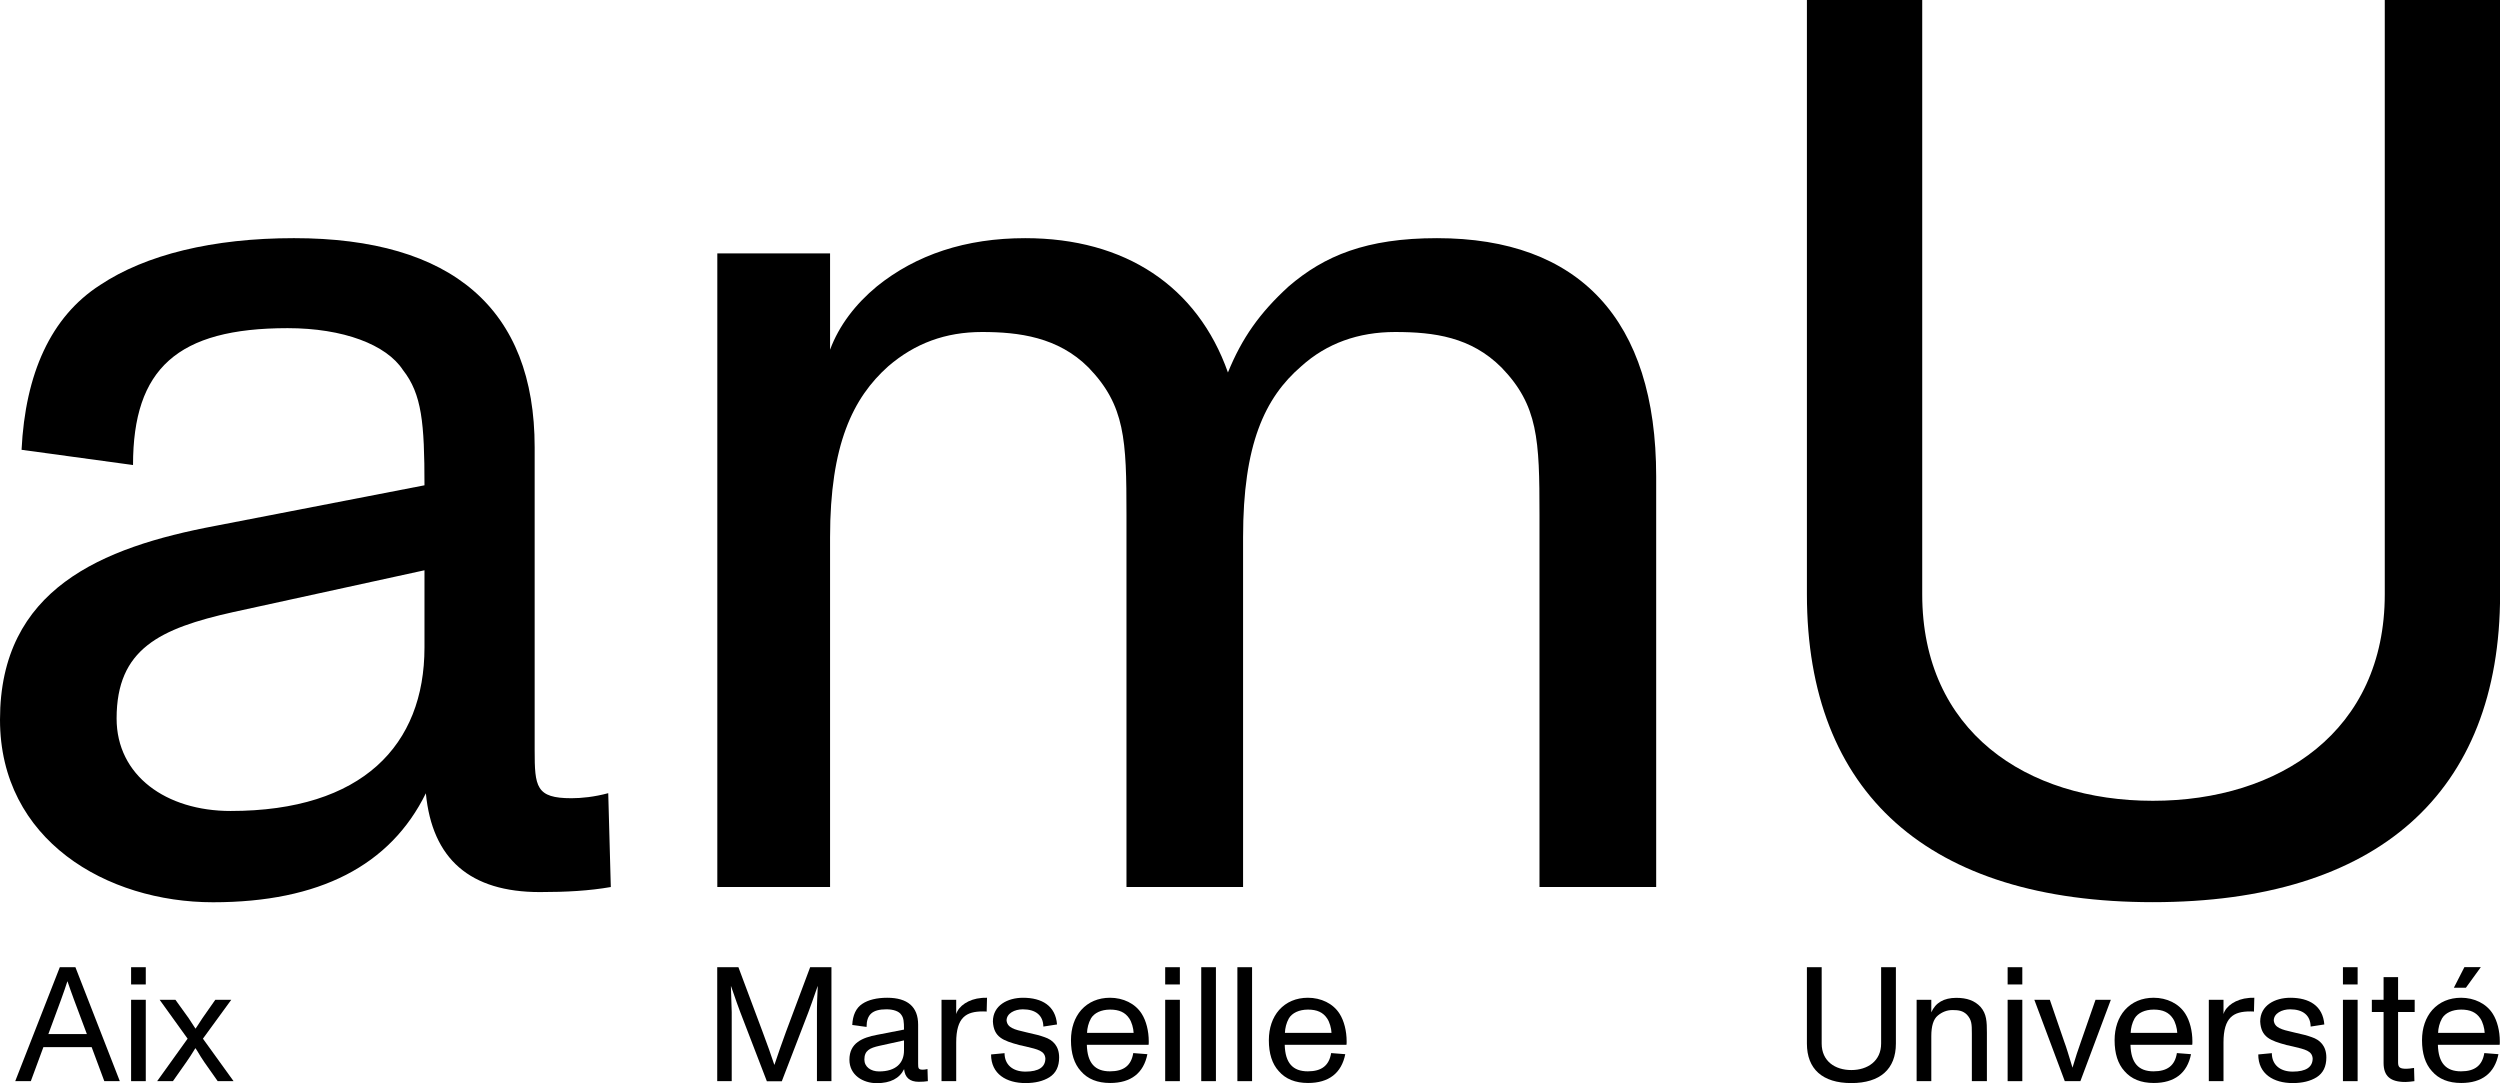
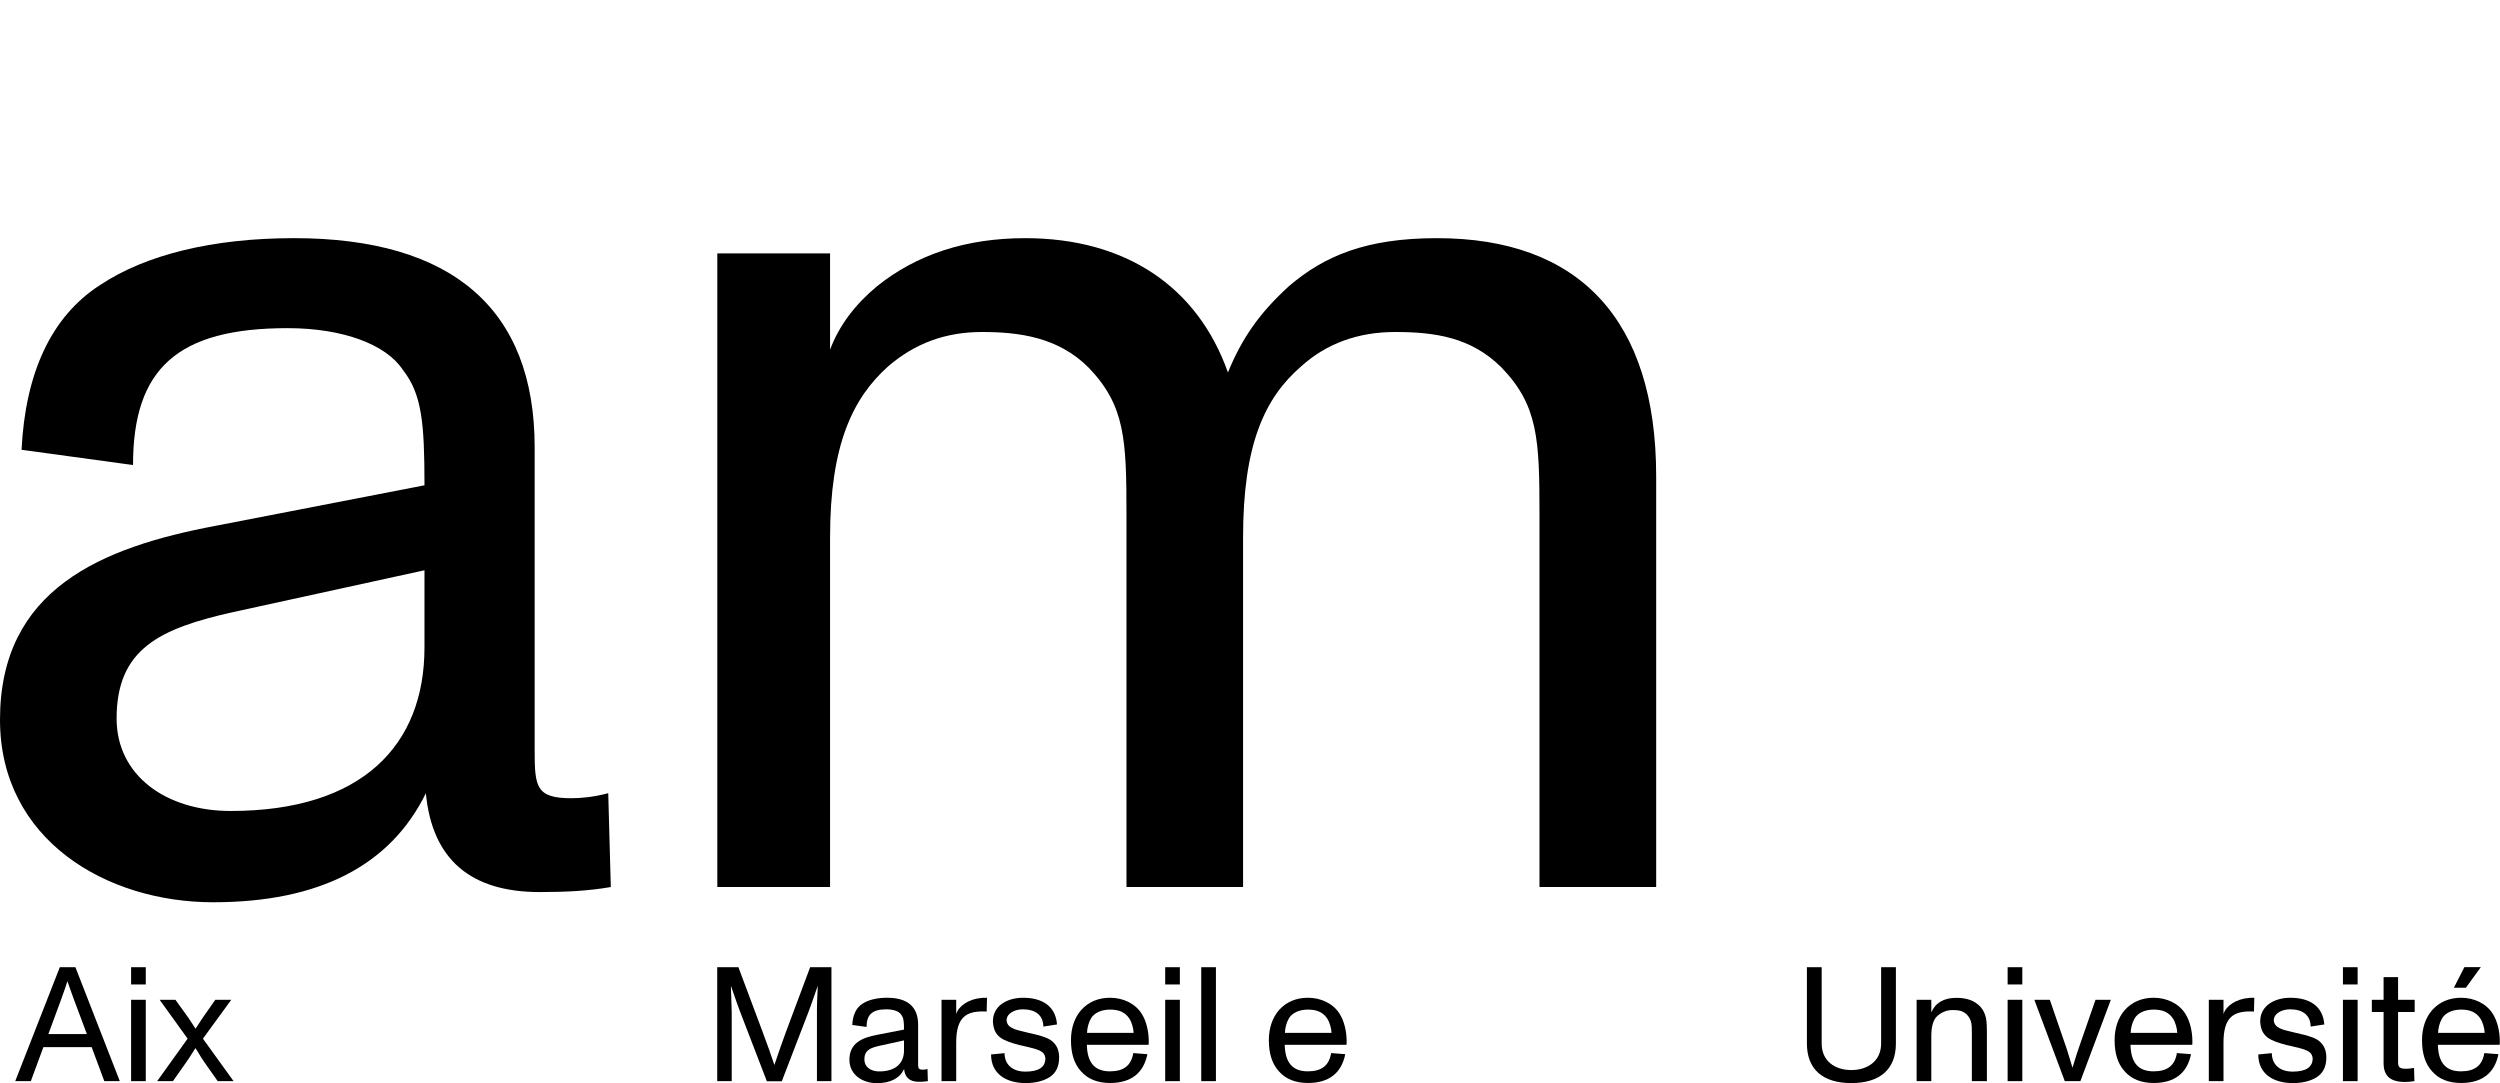
<svg xmlns="http://www.w3.org/2000/svg" id="Calque_2" data-name="Calque 2" viewBox="0 0 272.51 118.06">
  <defs>
    <style>
      .cls-1 {
        fill: #000;
        stroke-width: 0px;
      }
    </style>
  </defs>
  <g id="Calque_1-2" data-name="Calque 1-2">
    <g>
      <path class="cls-1" d="M66.58,96.69c-2.35.41-4.83.55-7.73.55-7.6,0-11.74-3.59-12.43-10.77-3.87,7.87-11.6,11.88-23.2,11.88S0,91.57,0,78.45c0-14.23,11.05-18.79,23.48-21.13l22.79-4.42c0-6.77-.28-9.94-2.35-12.57-1.8-2.76-6.49-4.56-12.57-4.56-12.02,0-16.85,4.42-16.85,14.92l-12.15-1.66c.41-8.29,3.18-14.5,8.56-17.96,4.97-3.31,12.29-5.11,21.13-5.11,17.27,0,26.24,7.73,26.24,22.79v33.01c0,4.01.14,5.25,4.01,5.25,1.1,0,2.49-.14,4.01-.55l.28,10.22h0ZM46.28,62.16l-20.86,4.56c-8.01,1.79-12.71,4.01-12.71,11.6,0,6.22,5.39,10.08,12.43,10.08,14.36,0,21.13-7.18,21.13-17.82v-8.43h0Z" />
      <path class="cls-1" d="M180.52,96.69h-12.71v-40.61c0-8.15-.14-11.88-4.14-16.02-3.32-3.32-7.32-3.87-11.6-3.87-4.01,0-7.46,1.24-10.22,3.73-4.01,3.45-6.35,8.56-6.35,18.65v38.12h-12.71v-40.61c0-8.15-.14-11.88-4.14-16.02-3.31-3.32-7.6-3.87-11.6-3.87s-7.32,1.24-10.22,3.73c-3.87,3.45-6.35,8.56-6.35,18.65v38.12h-12.29V27.62h12.29v10.5c.97-2.62,2.76-4.97,5.11-6.91,4.28-3.45,9.67-5.25,16.16-5.25,10.91,0,18.78,5.25,22.1,14.64,1.52-3.73,3.45-6.49,6.63-9.39,3.87-3.32,8.43-5.25,16.16-5.25,15.47,0,23.89,8.84,23.89,25.97v44.75h0Z" />
-       <path class="cls-1" d="M196.96,0h12.57v64.78c0,14.92,11.33,22.51,25.14,22.51s25.28-7.6,25.28-22.51V0h12.57v64.78c0,21.69-13.4,33.56-37.85,33.56s-37.71-11.88-37.71-33.56V0h0Z" />
    </g>
    <g>
      <path class="cls-1" d="M10,114.14h-5.27l-1.37,3.71h-1.7l4.86-12.42h1.7l4.84,12.42h-1.69l-1.38-3.71h0ZM9.47,112.72l-1.4-3.74c-.28-.75-.51-1.42-.71-2h-.02c-.16.51-.39,1.17-.69,2l-1.38,3.74h4.21-.01Z" />
      <path class="cls-1" d="M14.29,105.43h1.6v1.88h-1.6v-1.88ZM14.29,108.98h1.6v8.87h-1.6v-8.87Z" />
      <path class="cls-1" d="M25.45,117.85h-1.72l-1.47-2.09c-.25-.37-.5-.76-.76-1.21l-.2-.3c-.41.66-.73,1.17-.98,1.51l-1.47,2.09h-1.72l3.32-4.63-3.05-4.24h1.72l1.44,2,.75,1.15.16-.23c.14-.23.34-.53.6-.92l1.4-2h1.74l-3.09,4.24,3.34,4.63h-.01Z" />
      <path class="cls-1" d="M78.17,105.43h2.32l2.63,7.03c.51,1.37.94,2.55,1.28,3.6h.02c.39-1.19.82-2.38,1.26-3.6l2.63-7.03h2.32v12.42h-1.58v-7.51c0-.3,0-.75.02-1.29l.07-1.54h-.02c-.46,1.33-.8,2.29-1.01,2.84l-2.89,7.51h-1.63l-2.89-7.51c-.16-.41-.5-1.35-1.01-2.84h-.02l.05,1.54c.02.55.04.99.04,1.29v7.51h-1.58v-12.42h0Z" />
      <path class="cls-1" d="M101.14,117.85c-.3.05-.62.07-.99.07-.98,0-1.51-.46-1.6-1.38-.5,1.01-1.49,1.53-2.98,1.53s-2.98-.87-2.98-2.56c0-1.83,1.42-2.41,3.02-2.71l2.93-.57c0-.87-.04-1.28-.3-1.62-.23-.36-.83-.59-1.61-.59-1.54,0-2.17.57-2.17,1.92l-1.56-.21c.05-1.07.41-1.86,1.1-2.31.64-.43,1.58-.66,2.71-.66,2.22,0,3.37.99,3.37,2.93v4.24c0,.51.02.67.51.67.14,0,.32-.02.51-.07l.04,1.31h0ZM98.53,113.41l-2.68.59c-1.03.23-1.63.51-1.63,1.49,0,.8.69,1.3,1.6,1.3,1.85,0,2.72-.92,2.72-2.29v-1.08h-.01Z" />
      <path class="cls-1" d="M107.55,110.27c-.07-.02-.21-.02-.41-.02-1.81,0-2.91.62-2.91,3.39v4.21h-1.6v-8.87h1.6v1.56c.25-.87,1.35-1.65,2.77-1.76.09-.02.28-.02.59-.02l-.04,1.51h0Z" />
      <path class="cls-1" d="M109.5,114.8c0,1.24.87,2.01,2.27,2.01,1.47,0,2.18-.5,2.18-1.44-.07-.82-.8-.98-2.15-1.3l-.71-.16c-1.76-.48-2.77-.85-2.86-2.56,0-1.77,1.62-2.59,3.28-2.59,2.06,0,3.55.87,3.71,2.91l-1.49.23c-.02-1.21-.82-1.88-2.24-1.88-.89,0-1.77.44-1.77,1.22.09.78.8.98,2.13,1.28l.21.05c.76.16,1.35.32,1.79.48.91.3,1.6.96,1.6,2.22,0,.99-.35,1.7-1.05,2.15-.69.43-1.56.64-2.61.64-2.08,0-3.76-.98-3.76-3.12l1.46-.14h.01Z" />
      <path class="cls-1" d="M125.2,113.89h-6.73c.05,1.97.87,2.89,2.52,2.89,1.51,0,2.32-.64,2.54-1.99l1.54.12c-.41,2.06-1.79,3.14-4.06,3.14-1.38,0-2.45-.43-3.19-1.29-.73-.8-1.08-1.93-1.08-3.37,0-1.33.39-2.47,1.12-3.3.78-.87,1.86-1.33,3.14-1.33,1.42,0,2.75.62,3.46,1.76.48.76.76,1.86.76,3,0,.16,0,.28-.02.37ZM118.49,112.59h5.08c-.02-.5-.2-1.17-.48-1.58-.44-.66-1.1-.96-2.08-.96s-1.74.37-2.09.96c-.28.5-.41,1.06-.43,1.58Z" />
      <path class="cls-1" d="M127.01,105.43h1.6v1.88h-1.6v-1.88ZM127.01,108.98h1.6v8.87h-1.6v-8.87Z" />
      <path class="cls-1" d="M130.94,105.43h1.6v12.42h-1.6v-12.42Z" />
-       <path class="cls-1" d="M134.88,105.43h1.6v12.42h-1.6v-12.42Z" />
      <path class="cls-1" d="M146.77,113.89h-6.73c.05,1.97.87,2.89,2.52,2.89,1.51,0,2.32-.64,2.54-1.99l1.54.12c-.41,2.06-1.79,3.14-4.06,3.14-1.38,0-2.45-.43-3.19-1.29-.73-.8-1.08-1.93-1.08-3.37,0-1.33.39-2.47,1.12-3.3.78-.87,1.86-1.33,3.14-1.33,1.42,0,2.75.62,3.46,1.76.48.76.76,1.86.76,3,0,.16,0,.28-.02.37h0ZM140.06,112.59h5.08c-.02-.5-.2-1.17-.48-1.58-.44-.66-1.1-.96-2.08-.96s-1.74.37-2.09.96c-.28.5-.41,1.06-.43,1.58h0Z" />
      <path class="cls-1" d="M196.95,105.43h1.62v8.32c0,1.92,1.46,2.89,3.23,2.89s3.25-.98,3.25-2.89v-8.32h1.61v8.32c0,2.79-1.72,4.31-4.86,4.31s-4.84-1.53-4.84-4.31v-8.32h0Z" />
      <path class="cls-1" d="M216.59,117.85h-1.65v-5.18c0-1.06-.02-1.49-.53-2.06-.44-.44-.92-.51-1.58-.51-.59,0-1.12.2-1.6.6-.48.39-.71,1.14-.71,2.25v4.9h-1.6v-8.87h1.6v1.37c.46-1.05,1.37-1.58,2.73-1.58,1.15,0,2,.3,2.64.99.66.76.69,1.61.69,2.82v5.27h.01Z" />
      <path class="cls-1" d="M218.84,105.43h1.6v1.88h-1.6v-1.88ZM218.84,108.98h1.6v8.87h-1.6v-8.87Z" />
      <path class="cls-1" d="M221.74,108.98h1.7l1.58,4.6c.2.51.48,1.46.89,2.8.32-1.07.62-2.01.91-2.8l1.6-4.6h1.67l-3.32,8.87h-1.7l-3.32-8.87h0Z" />
      <path class="cls-1" d="M238.96,113.89h-6.73c.05,1.97.87,2.89,2.52,2.89,1.51,0,2.33-.64,2.54-1.99l1.54.12c-.41,2.06-1.79,3.14-4.06,3.14-1.38,0-2.45-.43-3.19-1.29-.73-.8-1.08-1.93-1.08-3.37,0-1.33.39-2.47,1.12-3.3.78-.87,1.86-1.33,3.14-1.33,1.42,0,2.75.62,3.46,1.76.48.76.76,1.86.76,3,0,.16,0,.28-.02.37h0ZM232.25,112.59h5.08c-.02-.5-.2-1.17-.48-1.58-.44-.66-1.1-.96-2.08-.96s-1.74.37-2.09.96c-.28.5-.41,1.06-.43,1.58h0Z" />
      <path class="cls-1" d="M245.69,110.27c-.07-.02-.21-.02-.41-.02-1.81,0-2.91.62-2.91,3.39v4.21h-1.6v-8.87h1.6v1.56c.25-.87,1.35-1.65,2.77-1.76.09-.02.28-.02.59-.02l-.04,1.51Z" />
      <path class="cls-1" d="M247.64,114.8c0,1.24.87,2.01,2.27,2.01,1.47,0,2.18-.5,2.18-1.44-.07-.82-.8-.98-2.15-1.3l-.71-.16c-1.76-.48-2.77-.85-2.86-2.56,0-1.77,1.62-2.59,3.28-2.59,2.06,0,3.55.87,3.71,2.91l-1.49.23c-.02-1.21-.82-1.88-2.24-1.88-.89,0-1.78.44-1.78,1.22.09.78.8.98,2.13,1.28l.21.05c.76.16,1.35.32,1.79.48.91.3,1.6.96,1.6,2.22,0,.99-.35,1.7-1.05,2.15-.69.43-1.56.64-2.61.64-2.08,0-3.76-.98-3.76-3.12l1.46-.14h.02Z" />
      <path class="cls-1" d="M255.39,105.43h1.6v1.88h-1.6v-1.88h0ZM255.39,108.98h1.6v8.87h-1.6v-8.87h0Z" />
      <path class="cls-1" d="M259.82,110.31h-1.28v-1.33h1.28v-2.47h1.58v2.47h1.81v1.33h-1.81v5.5c0,.57.23.69.92.69.21,0,.48-.04.82-.09l.04,1.44c-.39.05-.71.09-.98.09-1.65,0-2.38-.64-2.38-2.08v-5.55Z" />
      <path class="cls-1" d="M272.47,113.89h-6.73c.05,1.97.87,2.89,2.52,2.89,1.51,0,2.32-.64,2.54-1.99l1.54.12c-.41,2.06-1.79,3.14-4.06,3.14-1.38,0-2.45-.43-3.19-1.29-.73-.8-1.08-1.93-1.08-3.37,0-1.33.39-2.47,1.12-3.3.78-.87,1.86-1.33,3.14-1.33,1.42,0,2.75.62,3.46,1.76.48.76.76,1.86.76,3,0,.16,0,.28-.02.37h0ZM265.76,112.59h5.08c-.02-.5-.2-1.17-.48-1.58-.44-.66-1.1-.96-2.08-.96s-1.74.37-2.09.96c-.28.5-.41,1.06-.43,1.58ZM268.63,105.42h1.79l-1.63,2.25h-1.31l1.15-2.25Z" />
    </g>
  </g>
</svg>